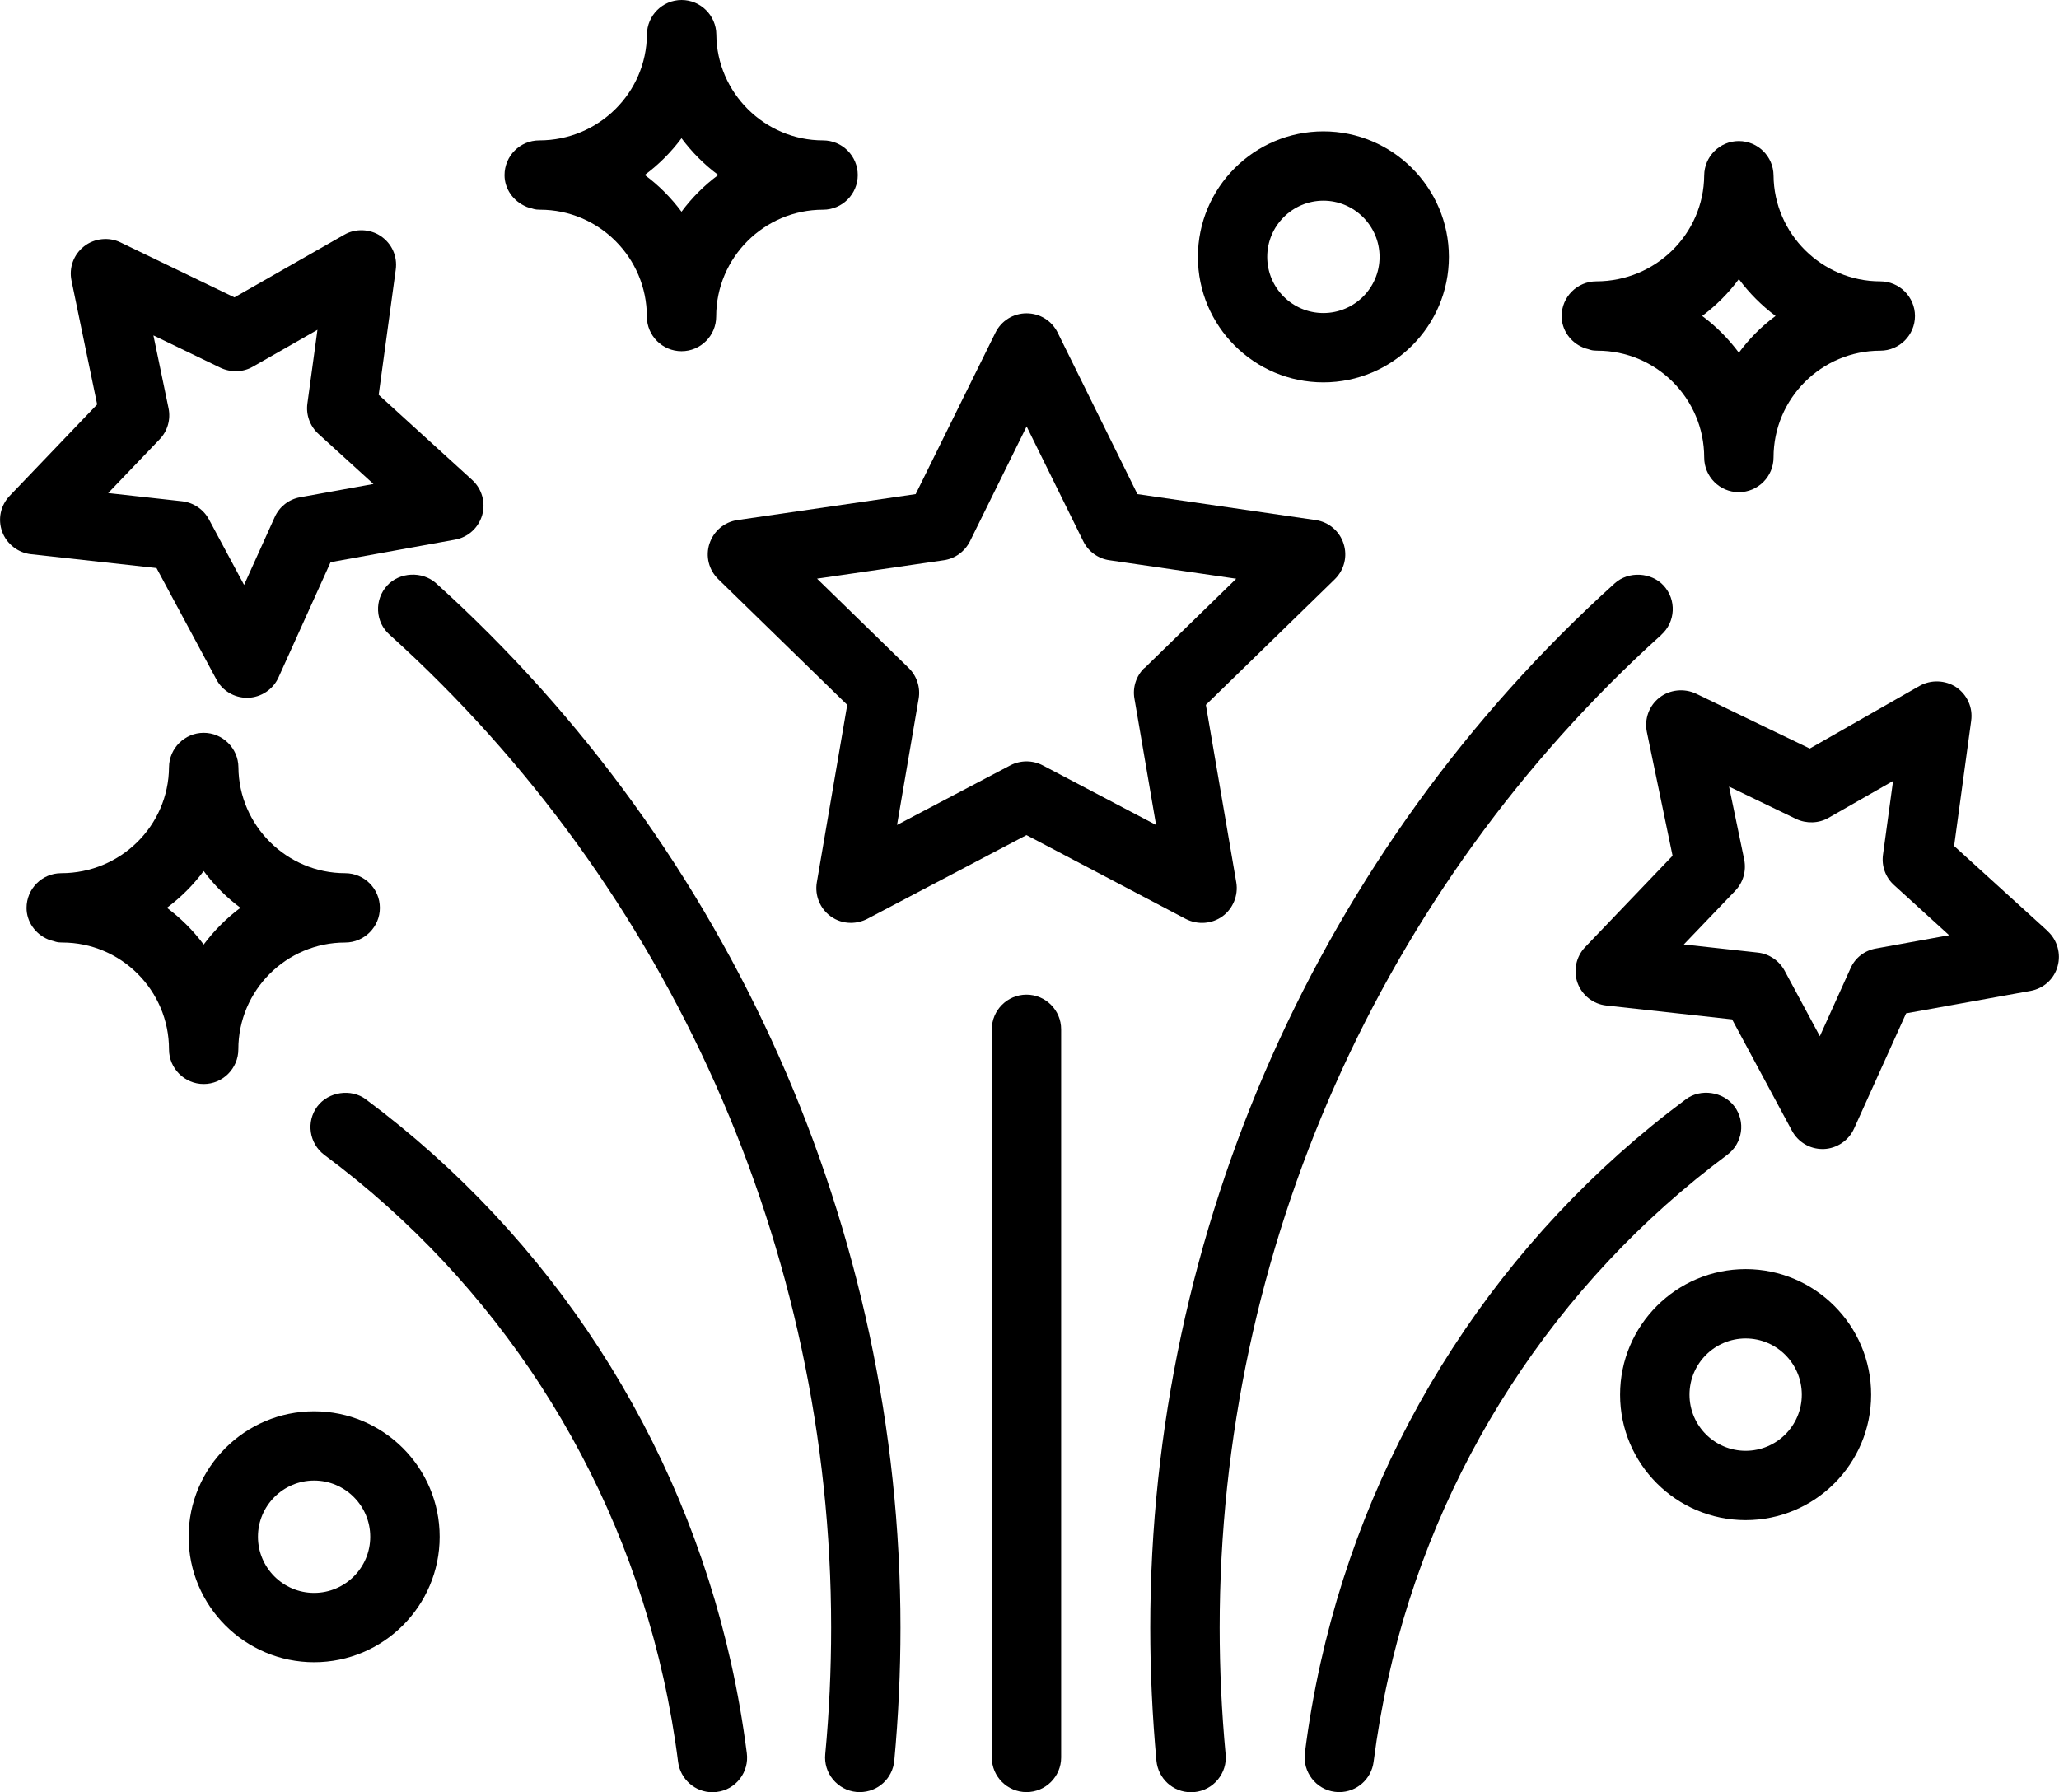
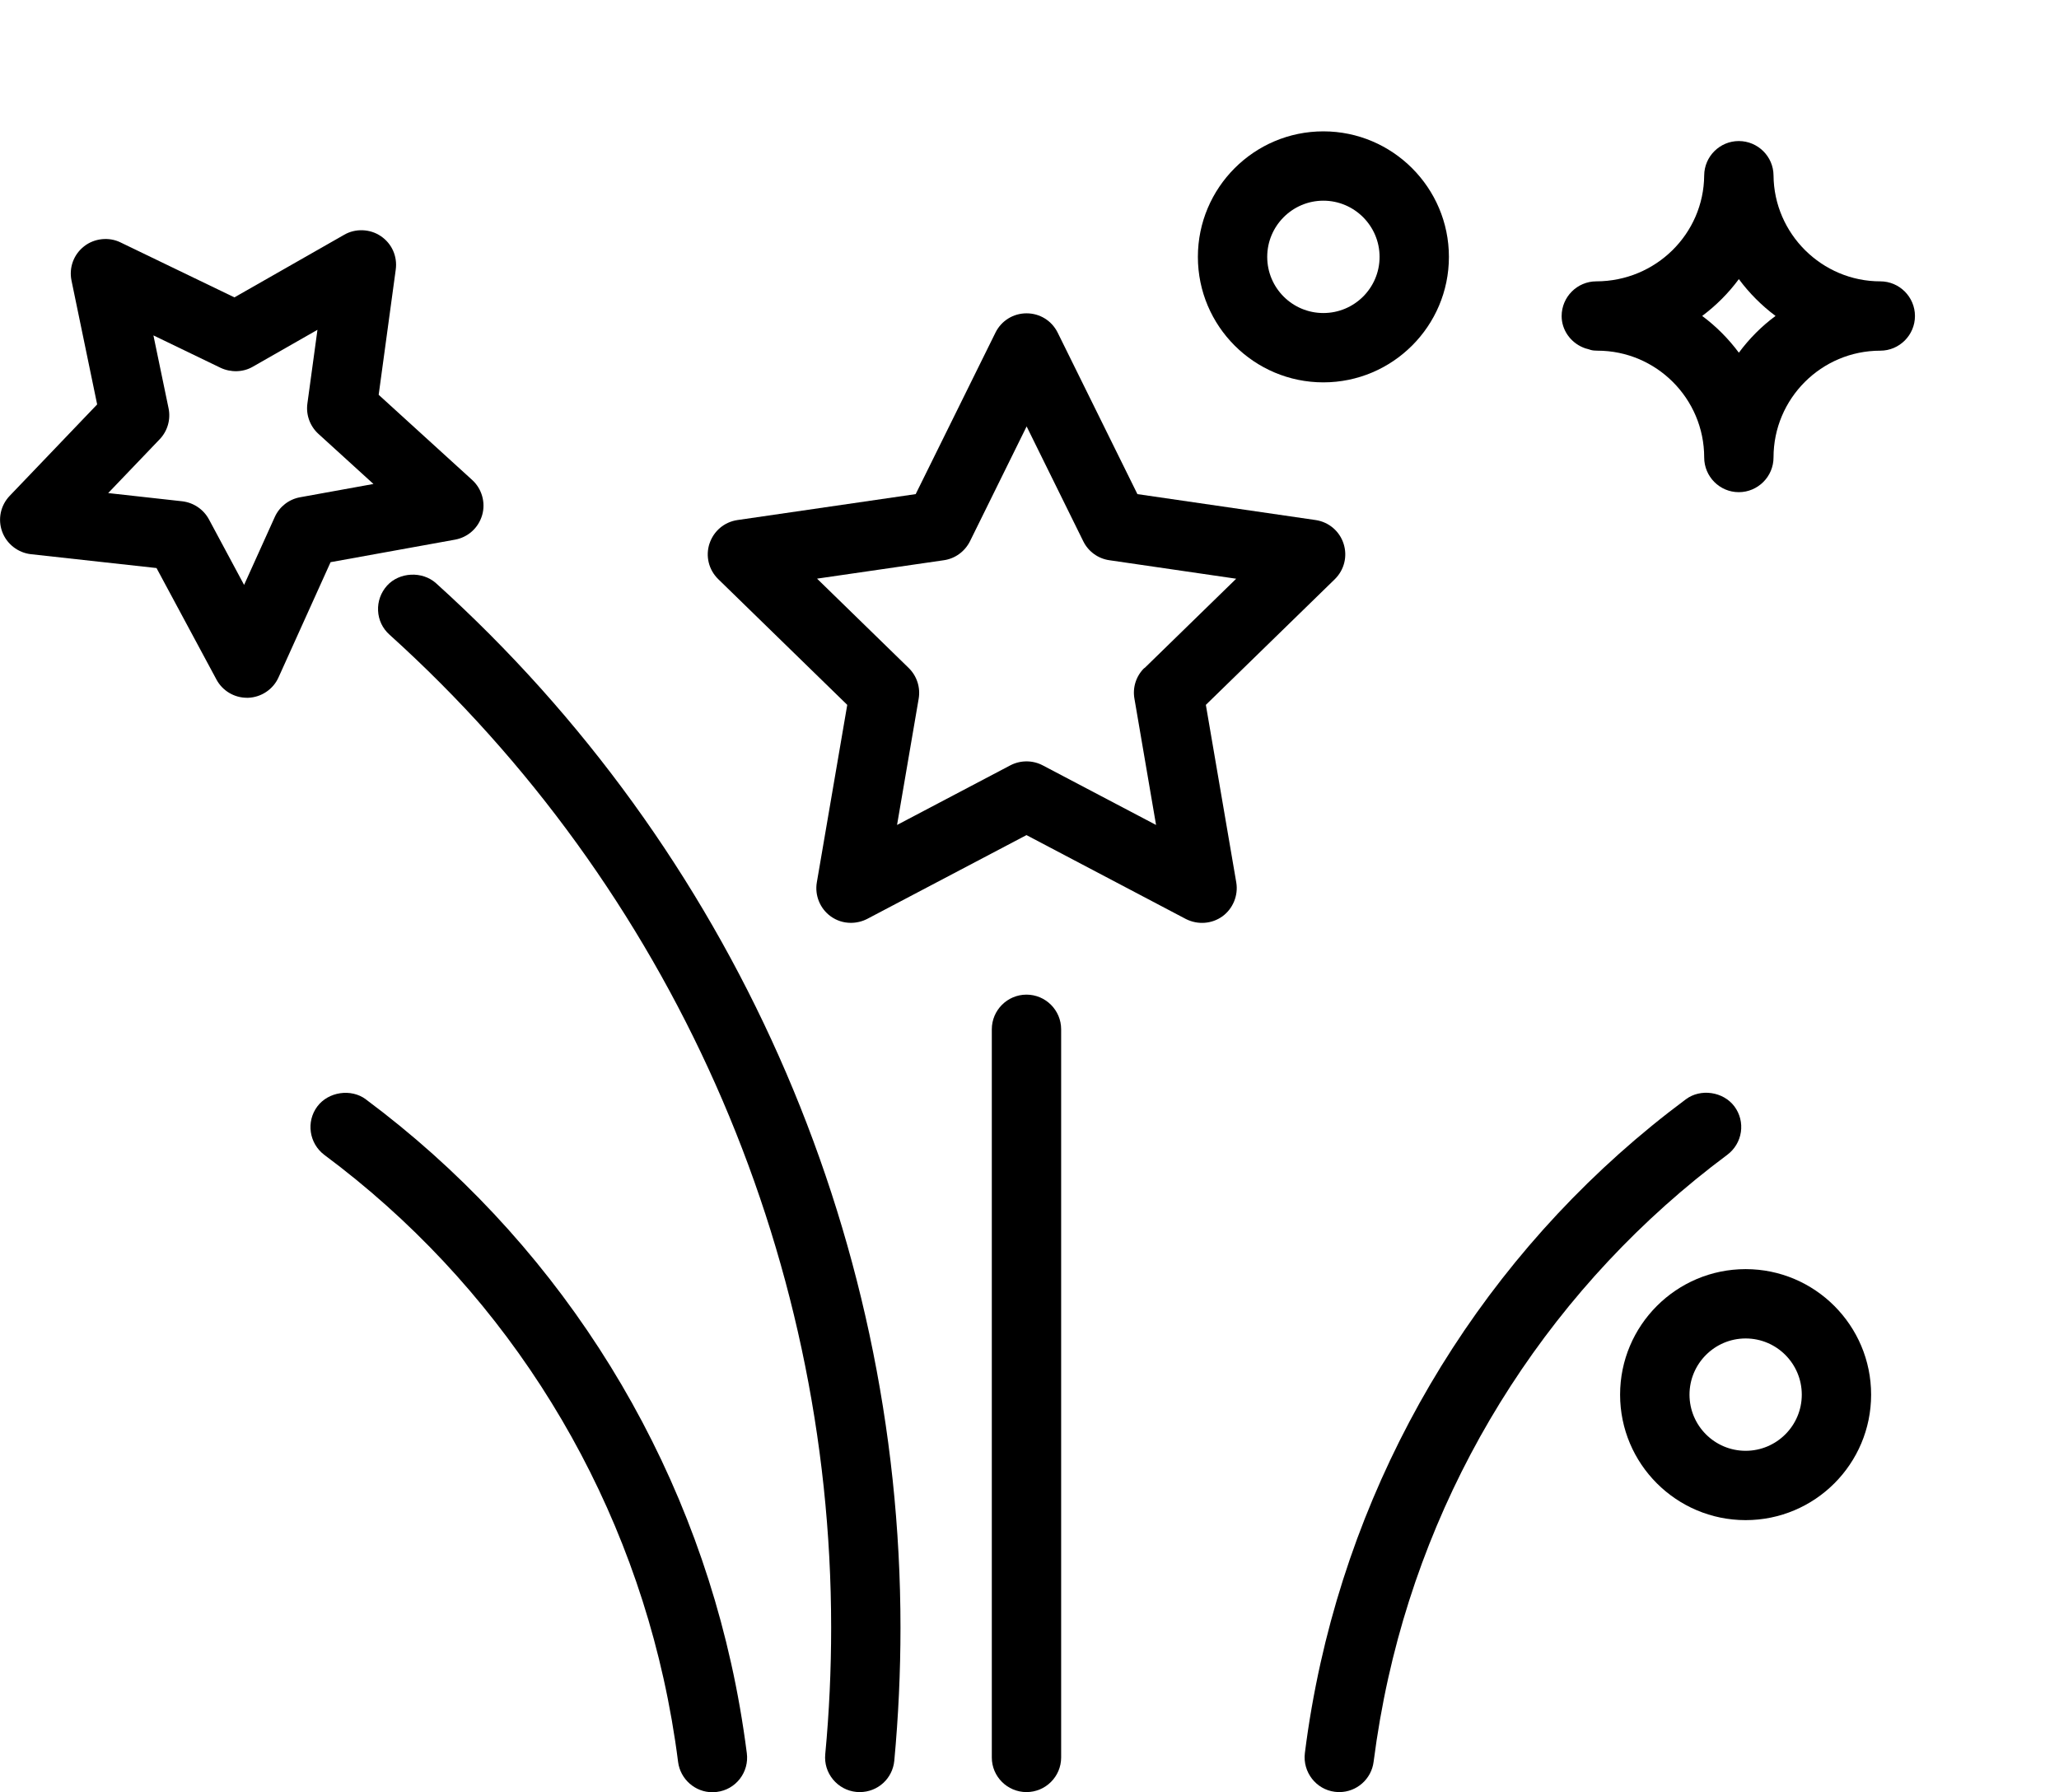
<svg xmlns="http://www.w3.org/2000/svg" id="Capa_2" viewBox="0 0 276.17 240.39">
  <g id="Capa_1-2" data-name="Capa_1">
    <g>
      <path d="M95.16,72.92c-.55,1.69-.1,3.52,1.18,4.77l17.3,16.86-4.08,23.81c-.3,1.74.43,3.52,1.85,4.55.8.58,1.73.88,2.72.88.75,0,1.5-.18,2.17-.52l21.38-11.25,21.39,11.26c1.59.8,3.47.66,4.89-.36,1.42-1.03,2.15-2.82,1.86-4.55l-4.08-23.82,17.3-16.86c1.27-1.25,1.72-3.08,1.17-4.77-.55-1.69-1.99-2.9-3.74-3.16l-23.91-3.48-10.7-21.67c-.8-1.6-2.39-2.58-4.17-2.58s-3.38.99-4.17,2.59l-10.7,21.66-23.91,3.48c-1.76.26-3.19,1.47-3.75,3.17ZM153.49,89.6c-1.1,1.07-1.6,2.61-1.33,4.12l2.9,16.94-15.21-8c-.67-.35-1.41-.53-2.16-.53s-1.5.18-2.17.53l-15.2,8,2.9-16.93c.26-1.51-.24-3.05-1.33-4.12l-12.3-11.99,17-2.47c1.51-.21,2.82-1.17,3.51-2.54l7.6-15.41,7.6,15.41c.68,1.38,2,2.33,3.51,2.54l17,2.48-12.3,11.99Z" />
      <path d="M21,76.21l8.03,14.94c.81,1.51,2.38,2.45,4.1,2.45h.15c1.76-.06,3.36-1.13,4.08-2.74l6.98-15.45,16.69-3.02c1.75-.32,3.14-1.58,3.64-3.29.49-1.69-.04-3.54-1.34-4.72l-12.54-11.42,2.29-16.8c.24-1.77-.52-3.49-2.01-4.49-1.44-.98-3.41-1.05-4.9-.18l-14.73,8.4-15.27-7.37c-1.56-.77-3.52-.56-4.89.52-1.4,1.09-2.05,2.86-1.69,4.6l3.44,16.61-11.73,12.26c-1.23,1.29-1.62,3.13-1.01,4.81.6,1.64,2.12,2.83,3.86,3.02l16.86,1.86ZM20.6,45l8.99,4.34c1.36.64,3.02.61,4.32-.15l8.67-4.95-1.35,9.89c-.21,1.52.35,3.04,1.48,4.07l7.38,6.72-9.83,1.78c-1.51.27-2.78,1.26-3.41,2.66l-4.11,9.1-4.72-8.8c-.72-1.33-2.05-2.24-3.59-2.42l-9.92-1.1,6.9-7.21c1.06-1.1,1.51-2.66,1.2-4.16l-2.03-9.77Z" />
-       <path d="M274.65,124.89l-12.55-11.41,2.29-16.81c.24-1.76-.53-3.48-2.01-4.49-1.46-.97-3.41-1.03-4.92-.17l-14.72,8.4-15.27-7.37c-1.56-.73-3.5-.55-4.88.53-1.4,1.09-2.05,2.85-1.7,4.61l3.45,16.61-11.72,12.25c-1.22,1.27-1.62,3.16-1.02,4.82.62,1.67,2.1,2.83,3.86,3.02l16.86,1.86,8.03,14.94c.81,1.51,2.38,2.45,4.09,2.45h.16c1.76-.06,3.36-1.14,4.08-2.74l6.98-15.46,16.68-3.01c1.77-.32,3.17-1.59,3.64-3.3.48-1.68-.04-3.54-1.34-4.72ZM231.93,105.52l8.99,4.34c1.35.64,3.03.6,4.32-.15l8.67-4.95-1.35,9.9c-.21,1.53.35,3.05,1.49,4.07l7.38,6.72-9.81,1.78c-1.52.26-2.81,1.25-3.42,2.67l-4.11,9.1-4.73-8.8c-.73-1.34-2.06-2.25-3.59-2.42l-9.92-1.09,6.89-7.2c1.05-1.09,1.51-2.64,1.21-4.17l-2.03-9.77Z" />
      <path d="M177.5,51.29c9.28,0,16.84-7.55,16.84-16.83s-7.56-16.84-16.84-16.84-16.83,7.55-16.83,16.84,7.55,16.83,16.83,16.83ZM177.5,26.92c4.15,0,7.54,3.38,7.54,7.54s-3.38,7.53-7.54,7.53-7.53-3.37-7.53-7.53c0-4.16,3.38-7.54,7.53-7.54Z" />
-       <path d="M42.13,189.31c-9.28,0-16.83,7.55-16.83,16.83s7.55,16.83,16.83,16.83,16.84-7.55,16.84-16.83-7.55-16.83-16.84-16.83ZM42.13,213.67c-4.15,0-7.53-3.38-7.53-7.53s3.38-7.54,7.53-7.54,7.53,3.38,7.53,7.54-3.38,7.53-7.53,7.53Z" />
      <path d="M234.14,170.24c-9.29,0-16.84,7.55-16.84,16.84s7.55,16.83,16.84,16.83,16.83-7.54,16.83-16.83-7.55-16.84-16.83-16.84ZM234.14,194.61c-4.16,0-7.53-3.38-7.53-7.53s3.37-7.54,7.53-7.54,7.53,3.38,7.53,7.54-3.38,7.53-7.53,7.53Z" />
-       <path d="M31.97,140.76c0-7.9,6.43-14.33,14.33-14.33,2.56,0,4.65-2.09,4.65-4.65s-2.09-4.65-4.65-4.65c-7.83,0-14.26-6.38-14.32-14.21-.02-2.55-2.12-4.62-4.66-4.62s-4.63,2.07-4.65,4.62c-.06,7.83-6.48,14.21-14.46,14.21-2.57,0-4.65,2.09-4.65,4.66,0,1.82,1.15,3.49,2.89,4.22.22.1.41.14.71.22.19.06.43.15.75.18l.44.02c7.9,0,14.32,6.43,14.32,14.33,0,2.56,2.09,4.65,4.65,4.65s4.65-2.09,4.65-4.65ZM27.32,126.7c-1.39-1.87-3.06-3.53-4.93-4.93,1.88-1.4,3.54-3.06,4.93-4.93,1.39,1.87,3.06,3.54,4.93,4.93-1.87,1.39-3.53,3.06-4.93,4.93Z" />
-       <path d="M70.56,27.72c.16.07.33.12.68.21.19.06.44.15.75.18l.44.02c7.9,0,14.33,6.43,14.33,14.33,0,2.56,2.08,4.65,4.65,4.65s4.65-2.09,4.65-4.65c0-7.9,6.43-14.33,14.34-14.33,2.56,0,4.65-2.09,4.65-4.65s-2.09-4.65-4.65-4.65c-7.83,0-14.26-6.38-14.32-14.21-.02-2.54-2.11-4.62-4.66-4.62s-4.63,2.07-4.65,4.62c-.06,7.83-6.48,14.21-14.45,14.21-2.57,0-4.65,2.09-4.65,4.66,0,1.83,1.15,3.49,2.91,4.23ZM86.48,23.47c1.88-1.4,3.54-3.06,4.93-4.93,1.39,1.87,3.05,3.54,4.93,4.93-1.87,1.39-3.54,3.05-4.93,4.93-1.39-1.87-3.05-3.54-4.93-4.93Z" />
      <path d="M212.33,46.61c.22.1.41.15.72.23.19.07.46.16.77.18l.44.02c7.9,0,14.32,6.43,14.32,14.32,0,2.57,2.08,4.66,4.64,4.66s4.66-2.09,4.66-4.66c0-7.9,6.42-14.32,14.32-14.32,2.56,0,4.65-2.09,4.65-4.65s-2.09-4.65-4.65-4.65c-7.83,0-14.26-6.38-14.32-14.21-.02-2.55-2.11-4.61-4.66-4.61s-4.62,2.07-4.64,4.61c-.06,7.83-6.48,14.2-14.47,14.21-2.56,0-4.65,2.09-4.65,4.66,0,1.83,1.15,3.49,2.87,4.21ZM228.31,42.38c1.87-1.4,3.53-3.06,4.92-4.94,1.39,1.88,3.06,3.55,4.92,4.94-1.87,1.38-3.53,3.05-4.92,4.93-1.39-1.87-3.05-3.54-4.92-4.93Z" />
      <path d="M137.68,133.42c-2.56,0-4.65,2.09-4.65,4.65v97.68c0,2.56,2.09,4.64,4.65,4.64s4.65-2.08,4.65-4.64v-97.68c0-2.57-2.09-4.65-4.65-4.65Z" />
-       <path d="M222.84,85.14c.92-.83,1.46-1.98,1.52-3.22.06-1.23-.36-2.42-1.2-3.35-1.65-1.82-4.73-1.99-6.57-.33-39.6,35.74-62.31,86.8-62.31,140.1,0,5.89.28,11.89.83,17.86.24,2.4,2.23,4.21,4.64,4.21l.44-.02c1.23-.12,2.36-.71,3.15-1.67.79-.96,1.17-2.16,1.05-3.39-.53-5.65-.8-11.37-.8-16.98,0-50.68,21.6-99.23,59.24-133.19Z" />
      <path d="M233.5,151.86c.18-1.23-.13-2.46-.87-3.45-1.49-1.99-4.54-2.43-6.51-.95-24.85,18.48-42.25,45.34-49,75.62-.89,4.01-1.6,8.07-2.1,12.08-.31,2.55,1.5,4.87,4,5.19.2.02.41.04.62.04,2.33,0,4.31-1.75,4.6-4.07.49-3.81,1.15-7.58,1.96-11.22,6.25-28.1,22.4-53.02,45.47-70.19.99-.74,1.65-1.83,1.83-3.06Z" />
      <path d="M49.07,147.46c-1.98-1.47-5.03-1.02-6.51.96-1.53,2.05-1.1,4.97.96,6.51,23.07,17.16,39.21,42.08,45.47,70.19.83,3.72,1.49,7.5,1.96,11.22.3,2.32,2.28,4.07,4.61,4.07.2,0,.39-.01.58-.04,1.24-.15,2.34-.78,3.1-1.76.76-.99,1.09-2.21.93-3.44-.53-4.13-1.24-8.2-2.11-12.08-6.74-30.27-24.14-57.13-49-75.63Z" />
      <path d="M58.48,78.23c-1.84-1.65-4.92-1.5-6.57.33-.83.93-1.26,2.12-1.2,3.36.06,1.24.6,2.38,1.53,3.21,37.64,33.97,59.24,82.51,59.24,133.19,0,5.67-.26,11.39-.79,16.98-.12,1.24.25,2.44,1.04,3.4.8.96,1.91,1.55,3.13,1.67l.46.02c2.41,0,4.4-1.81,4.63-4.21.55-5.91.83-11.91.83-17.85,0-53.3-22.71-104.36-62.3-140.1Z" />
    </g>
  </g>
</svg>